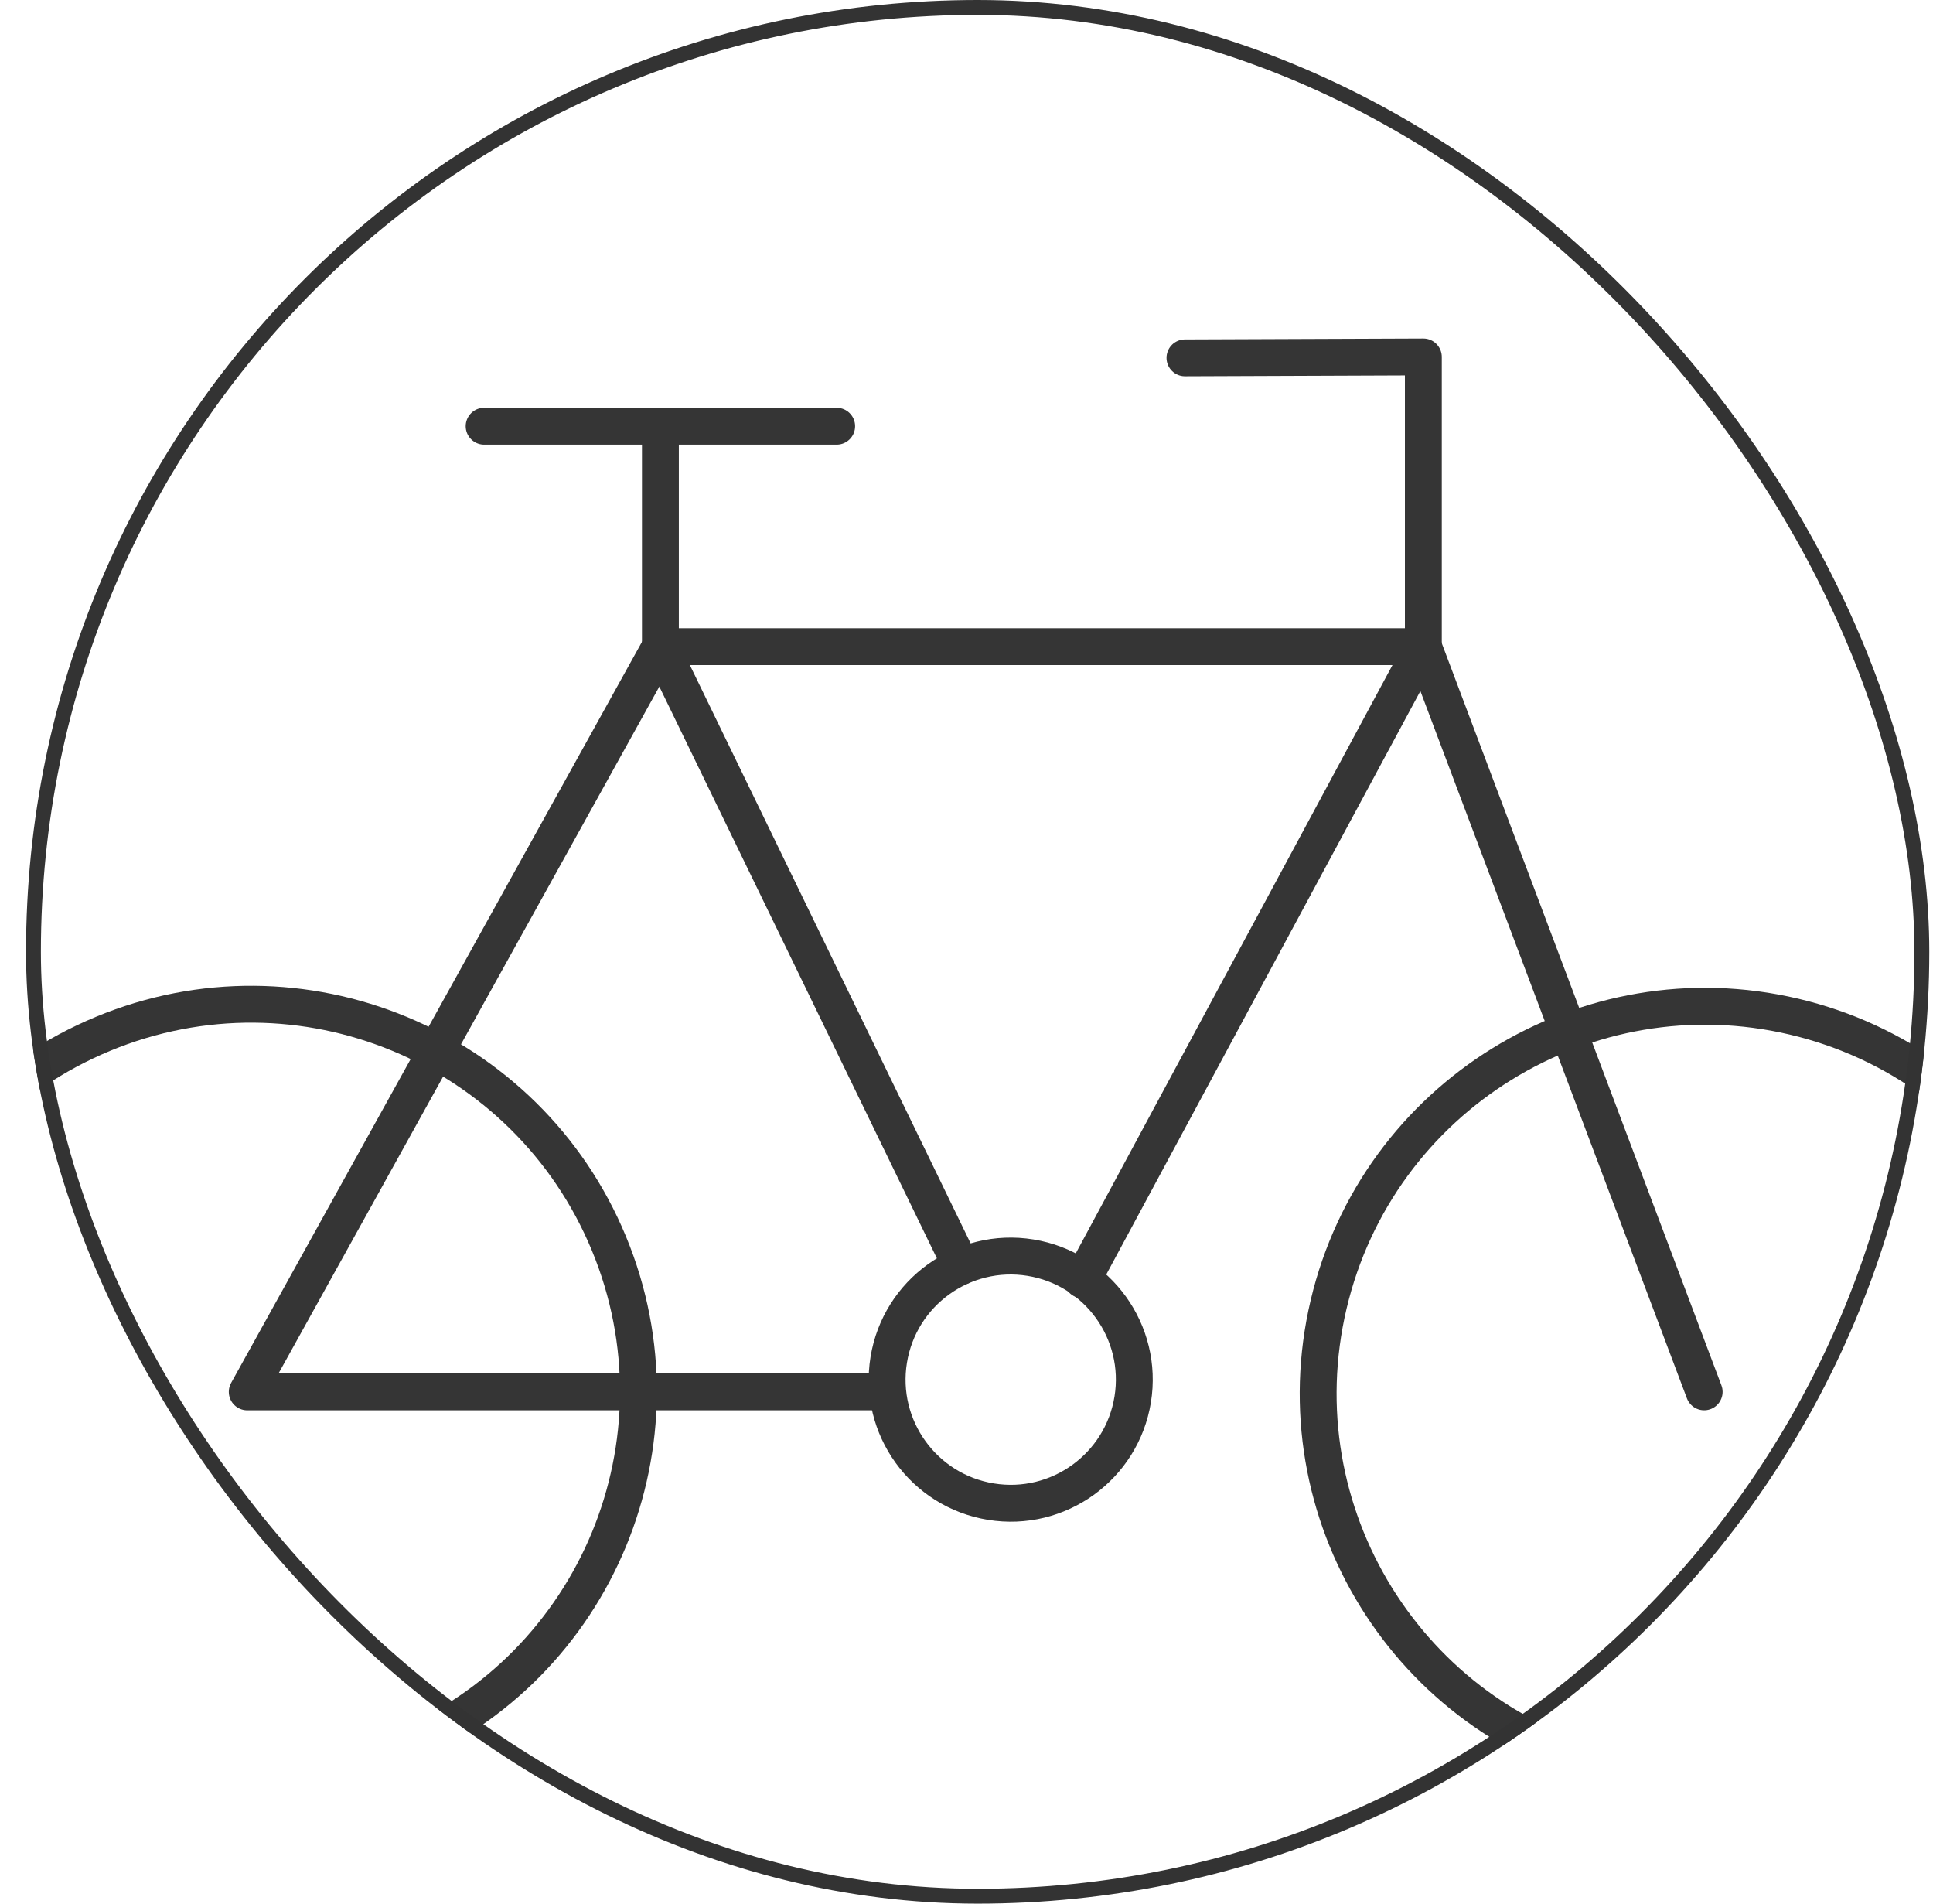
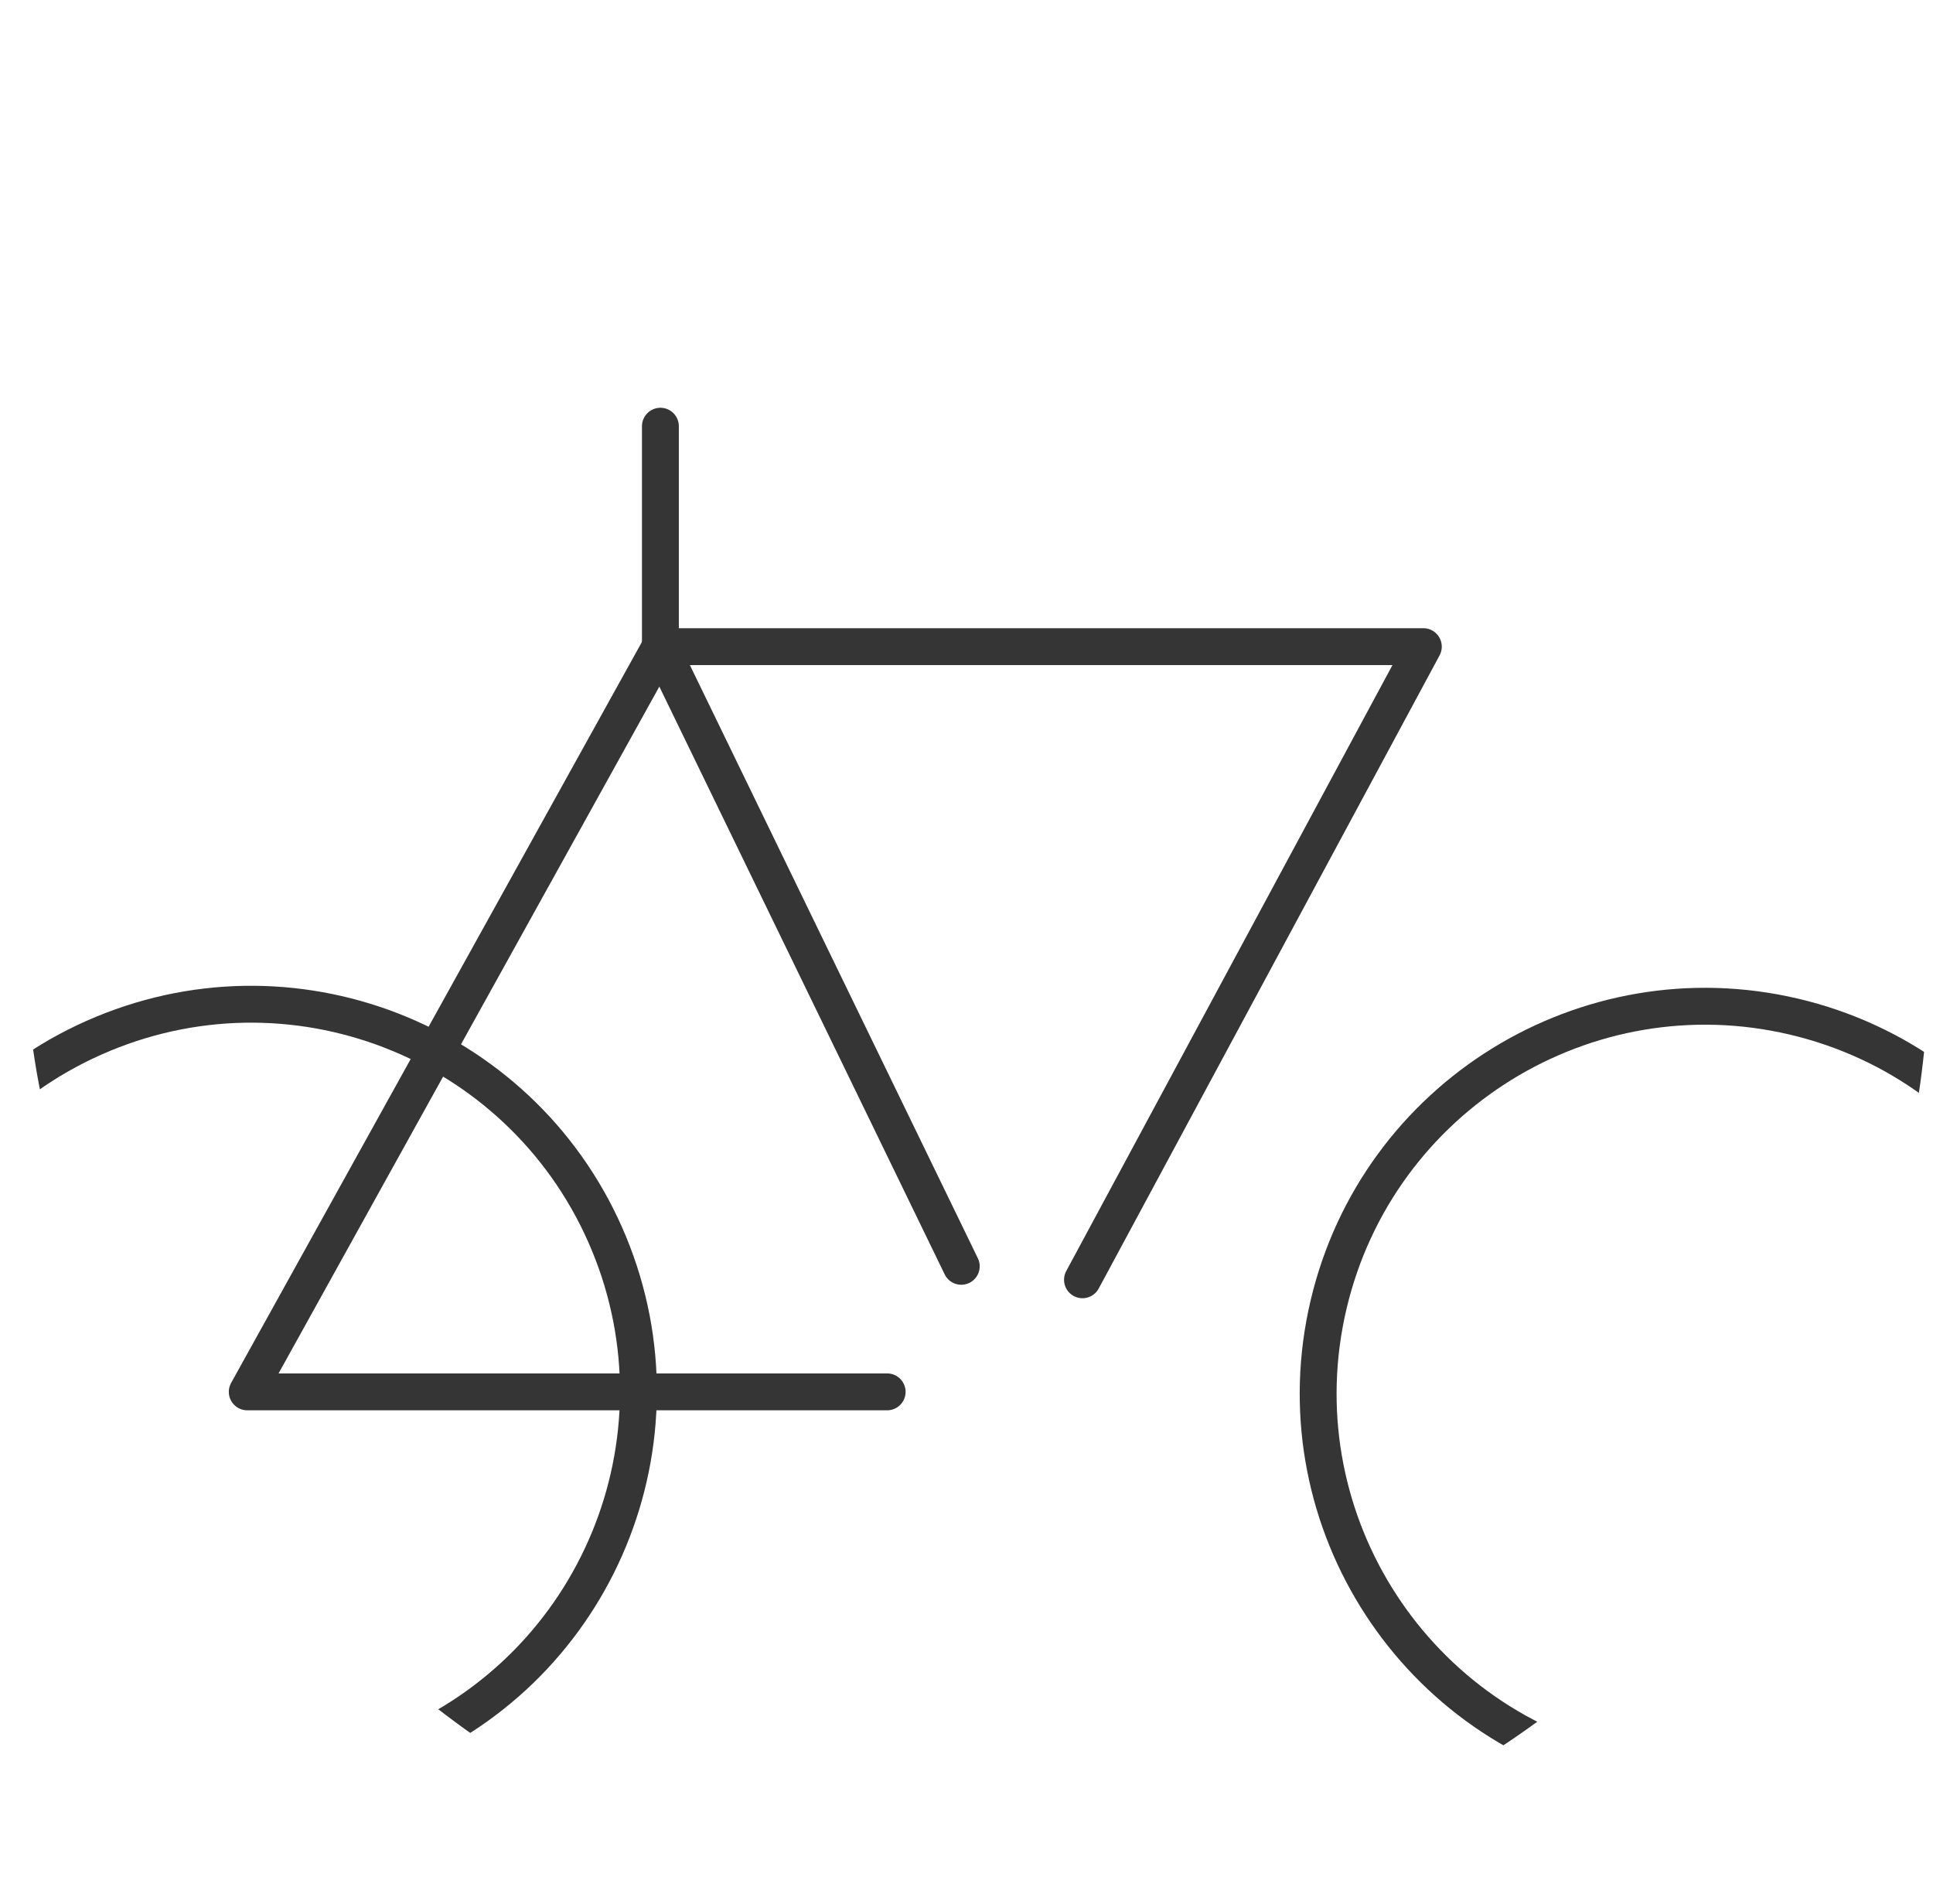
<svg xmlns="http://www.w3.org/2000/svg" width="65" height="64" viewBox="0 0 65 64" fill="none">
  <g clip-path="url(#clip0_200_2324)">
    <path d="M13.43 58.806C20.071 56.056 23.225 48.441 20.474 41.8C17.723 35.159 10.109 32.005 3.468 34.756C-3.174 37.507 -6.327 45.121 -3.576 51.762C-0.825 58.404 6.789 61.557 13.43 58.806Z" stroke="#353535" stroke-width="1.24" stroke-miterlimit="10" stroke-linecap="round" stroke-linejoin="round" />
    <path d="M70.01 49.839C71.661 42.843 67.329 35.833 60.334 34.181C53.338 32.529 46.328 36.861 44.676 43.857C43.024 50.853 47.356 57.863 54.352 59.515C61.347 61.167 68.358 56.835 70.01 49.839Z" stroke="#353535" stroke-width="1.24" stroke-miterlimit="10" stroke-linecap="round" stroke-linejoin="round" />
-     <path d="M16.28 14.329H28.134" stroke="#353535" stroke-width="1.24" stroke-miterlimit="10" stroke-linecap="round" stroke-linejoin="round" />
-     <path d="M47.862 21.739L57.305 46.793" stroke="#353535" stroke-width="1.24" stroke-miterlimit="10" stroke-linecap="round" stroke-linejoin="round" />
    <path d="M36.4 43.026L47.862 21.74H22.207L8.314 46.794H29.832" stroke="#353535" stroke-width="1.24" stroke-miterlimit="10" stroke-linecap="round" stroke-linejoin="round" />
    <path d="M22.207 21.739V14.329" stroke="#353535" stroke-width="1.24" stroke-miterlimit="10" stroke-linecap="round" stroke-linejoin="round" />
-     <path d="M47.862 21.739V12L39.846 12.031" stroke="#353535" stroke-width="1.24" stroke-miterlimit="10" stroke-linecap="round" stroke-linejoin="round" />
    <path d="M32.324 42.573L22.208 21.74" stroke="#353535" stroke-width="1.24" stroke-miterlimit="10" stroke-linecap="round" stroke-linejoin="round" />
-     <path d="M38.089 47.049C38.456 44.784 36.918 42.65 34.653 42.282C32.387 41.915 30.253 43.453 29.885 45.718C29.518 47.983 31.056 50.117 33.322 50.485C35.587 50.853 37.721 49.315 38.089 47.049Z" stroke="#353535" stroke-width="1.24" stroke-miterlimit="10" stroke-linecap="round" stroke-linejoin="round" />
  </g>
-   <rect x="1.125" y="0.25" width="63.5" height="63.5" rx="31.75" stroke="#333333" stroke-width="0.5" />
  <defs>
    <clipPath id="clip0_200_2324">
      <rect x="0.875" width="64" height="64" rx="32" fill="white" />
    </clipPath>
  </defs>
</svg>